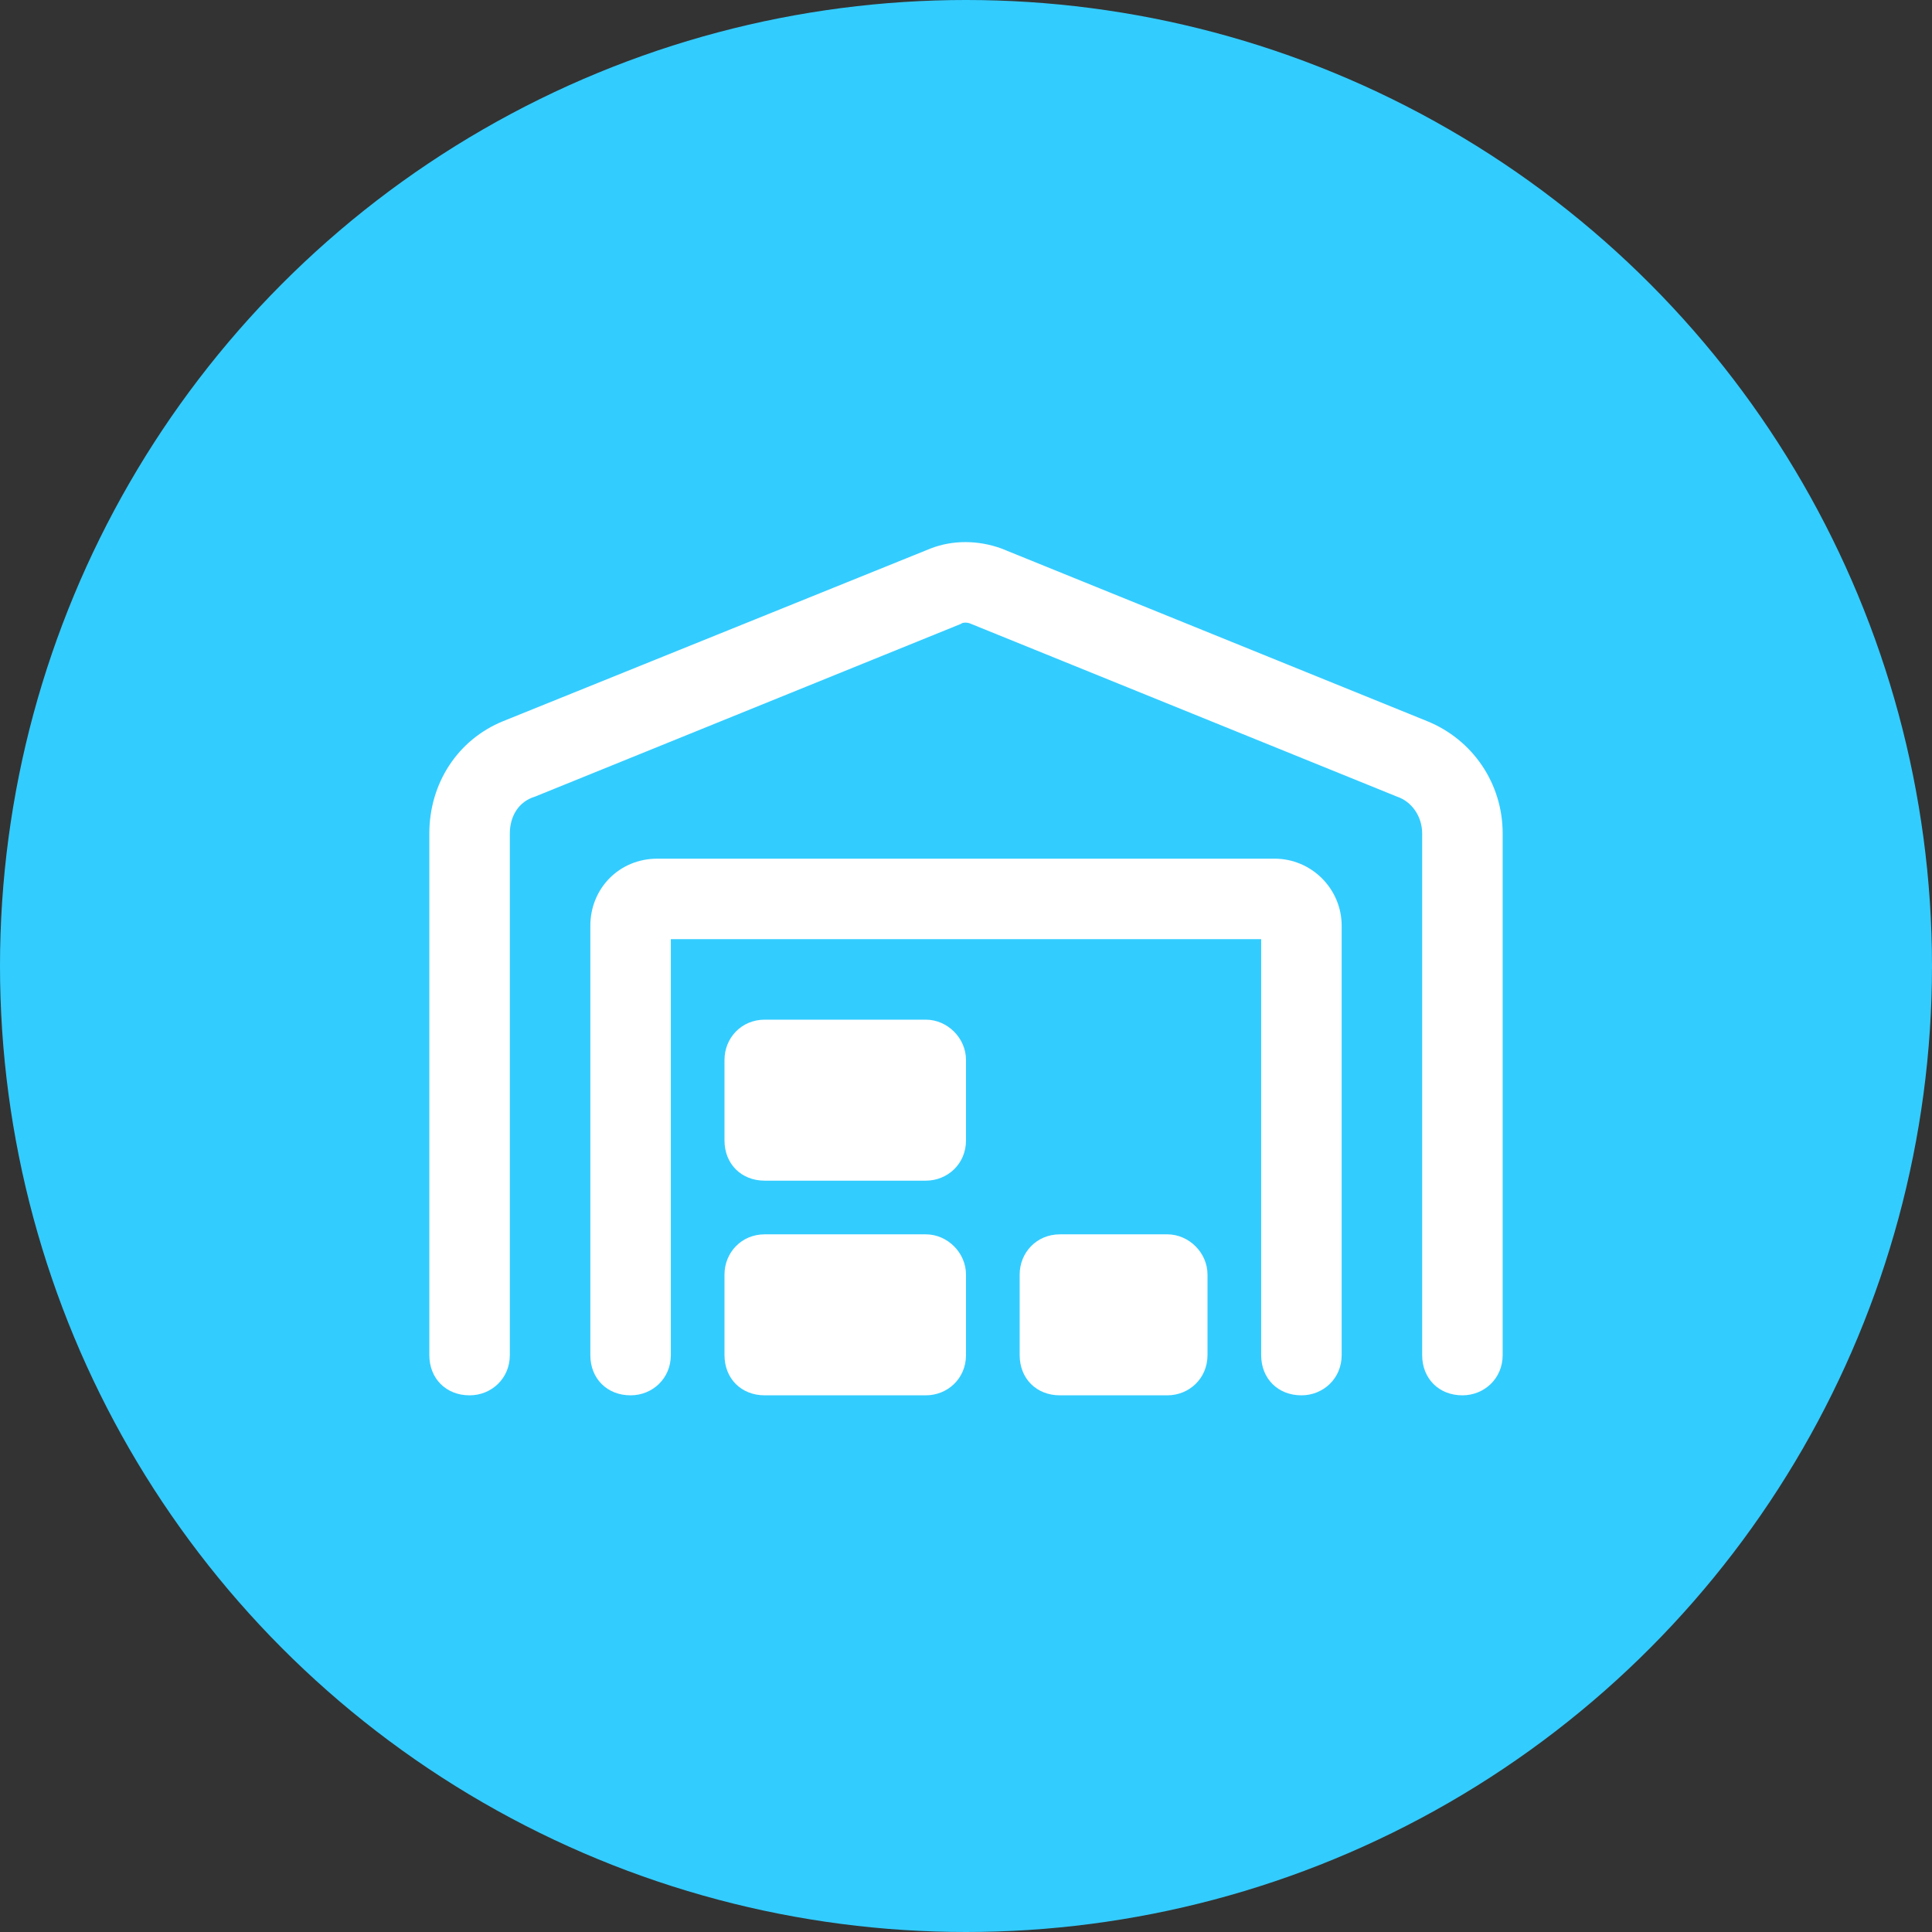
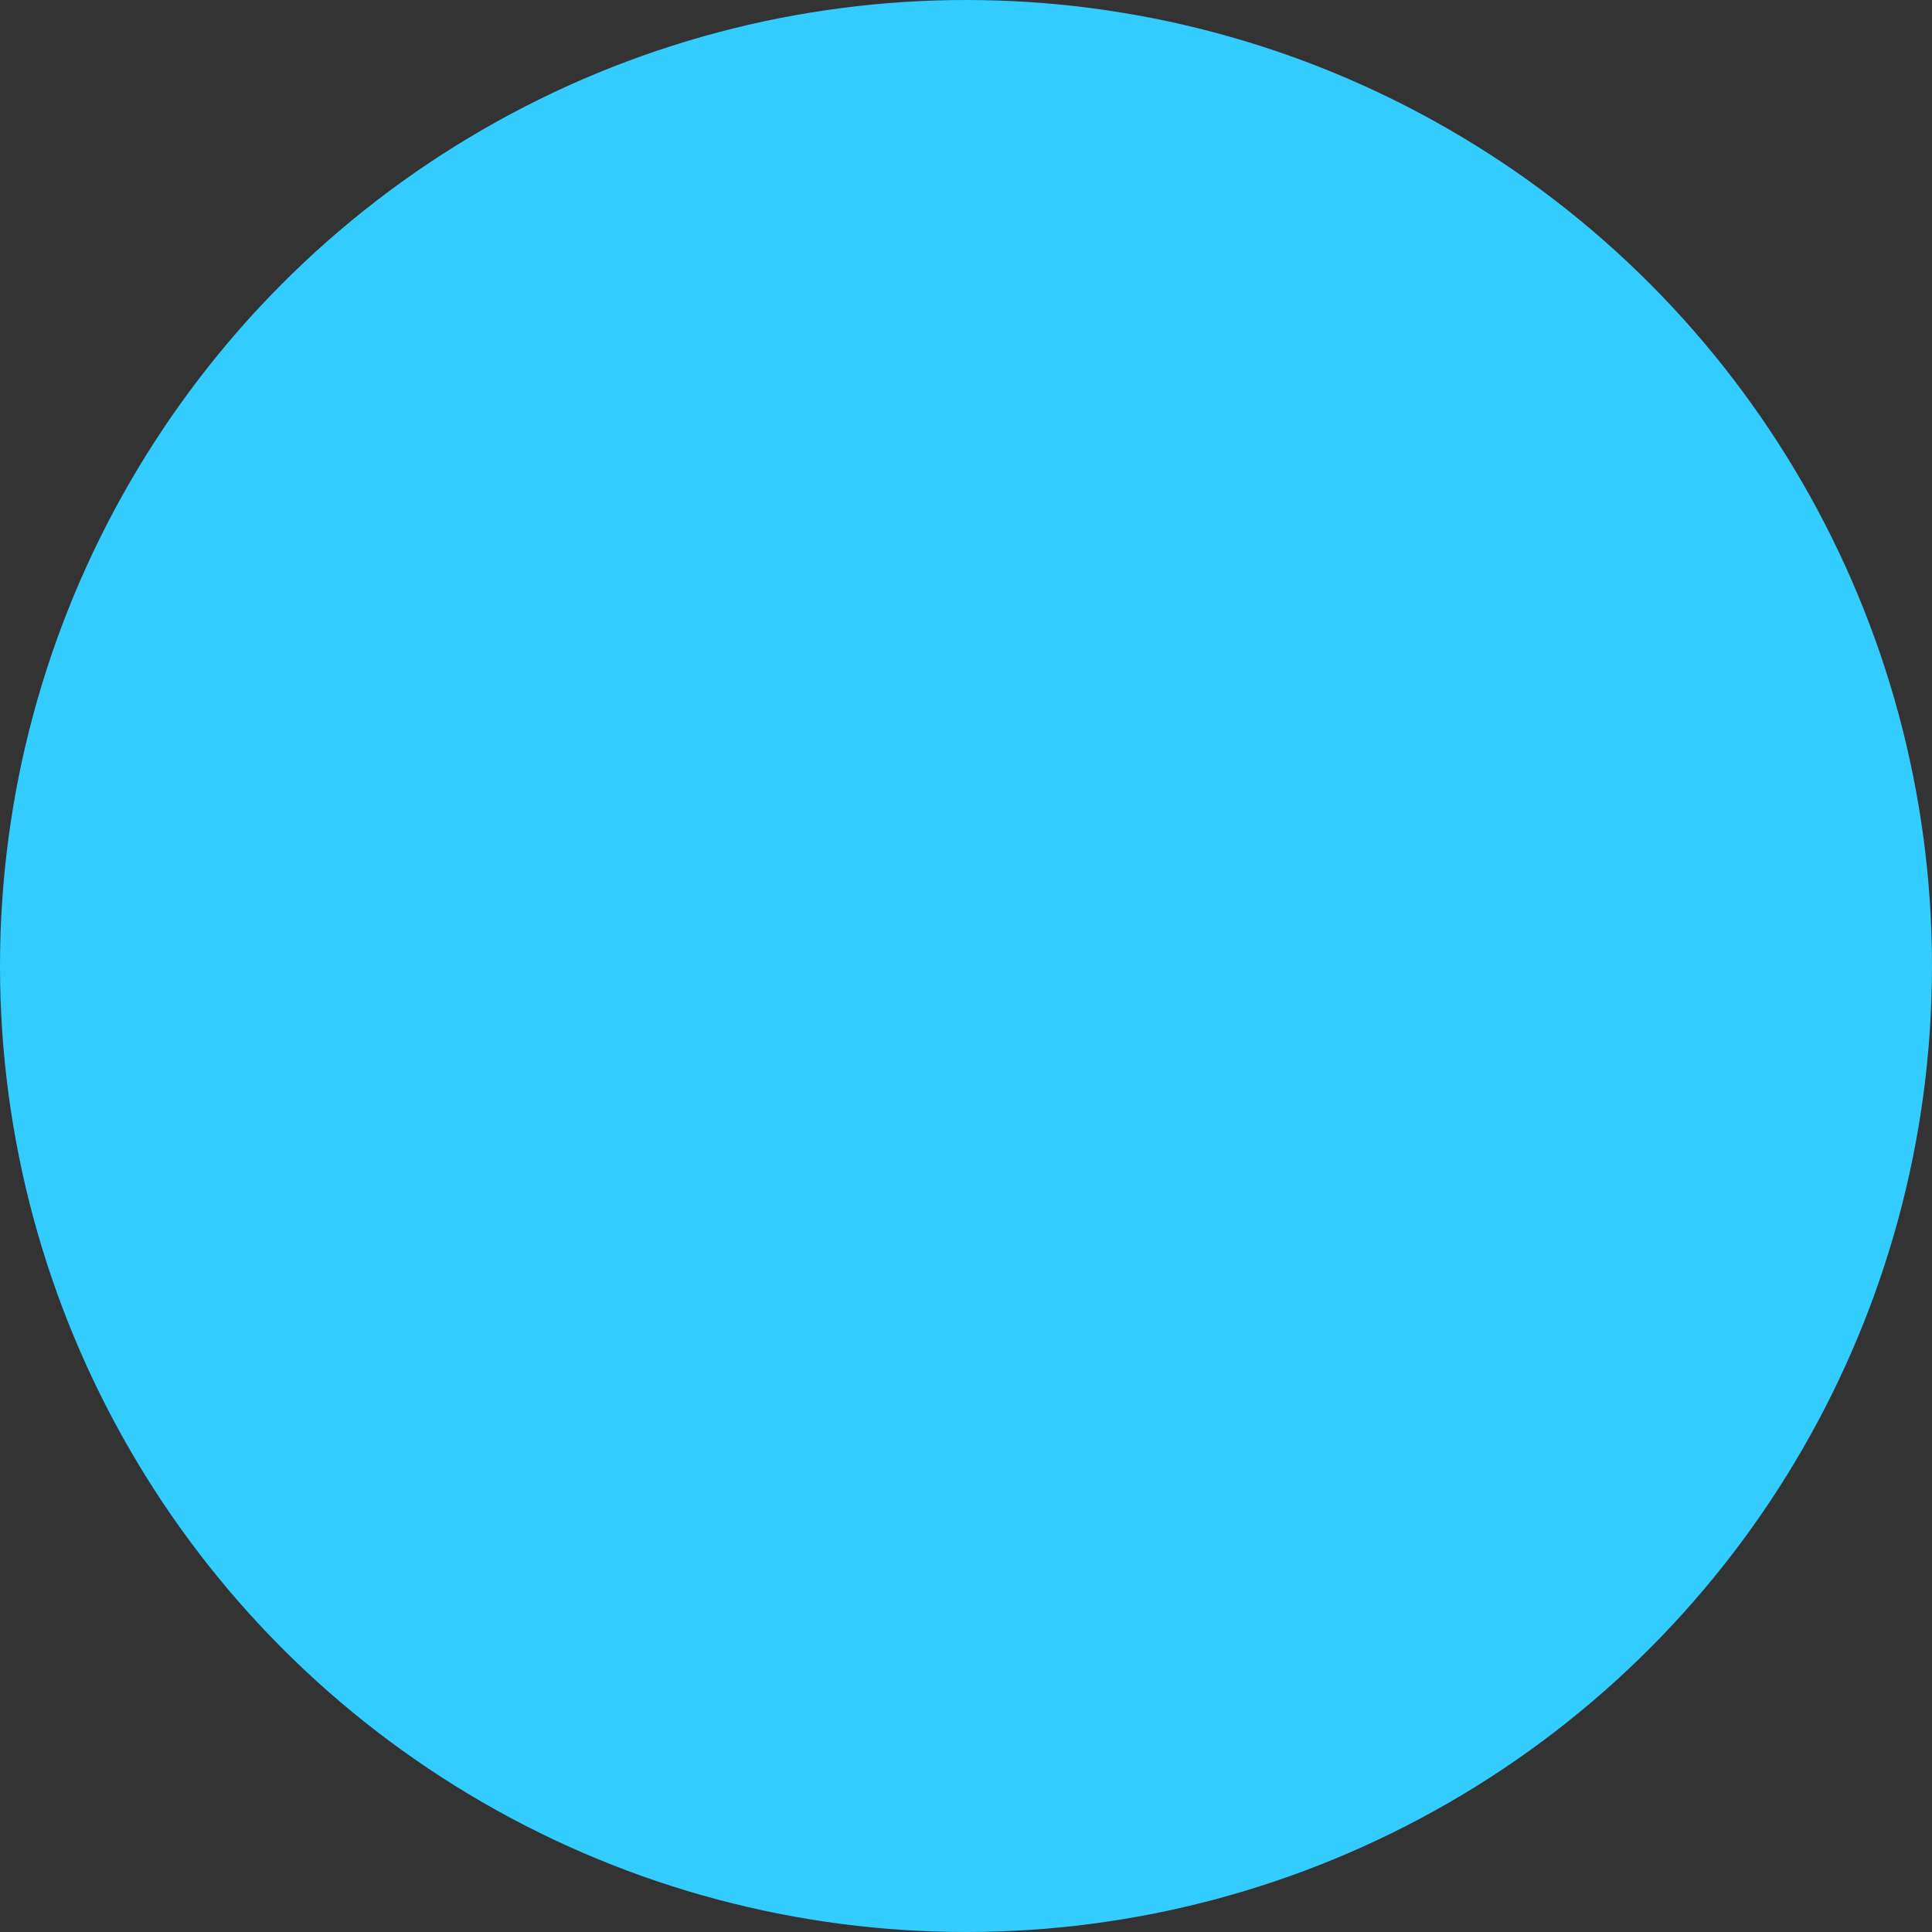
<svg xmlns="http://www.w3.org/2000/svg" width="36" height="36" viewBox="0 0 36 36" fill="none">
  <rect x="0" y="0" width="36" height="36" fill="#333333" stroke="none" />
  <circle cx="18" cy="18" r="18" fill="#33CCFF" />
-   <path d="M18.094 11.625C18.031 11.594 17.938 11.594 17.906 11.625L9.969 14.844C9.656 14.938 9.5 15.219 9.5 15.531V25.25C9.5 25.688 9.156 26 8.75 26C8.312 26 8 25.688 8 25.25V15.531C8 14.594 8.531 13.781 9.375 13.438L17.344 10.219C17.75 10.062 18.219 10.062 18.656 10.219L26.594 13.438C27.438 13.781 28 14.594 28 15.531V25.25C28 25.688 27.656 26 27.25 26C26.812 26 26.5 25.688 26.5 25.25V15.531C26.5 15.219 26.312 14.938 26.031 14.844L18.094 11.625ZM12.5 17.5V25.25C12.5 25.688 12.156 26 11.75 26C11.312 26 11 25.688 11 25.25V17.25C11 16.562 11.531 16 12.25 16H23.75C24.438 16 25 16.562 25 17.25V25.25C25 25.688 24.656 26 24.25 26C23.812 26 23.5 25.688 23.5 25.25V17.5H12.5ZM19.75 23H21.75C22.156 23 22.5 23.344 22.5 23.75V25.25C22.5 25.688 22.156 26 21.75 26H19.75C19.312 26 19 25.688 19 25.25V23.75C19 23.344 19.312 23 19.75 23ZM13.5 19.75C13.5 19.344 13.812 19 14.25 19H17.25C17.656 19 18 19.344 18 19.75V21.25C18 21.688 17.656 22 17.25 22H14.25C13.812 22 13.5 21.688 13.5 21.25V19.75ZM14.25 23H17.25C17.656 23 18 23.344 18 23.75V25.25C18 25.688 17.656 26 17.25 26H14.25C13.812 26 13.5 25.688 13.5 25.25V23.75C13.5 23.344 13.812 23 14.25 23Z" fill="white" />
</svg>